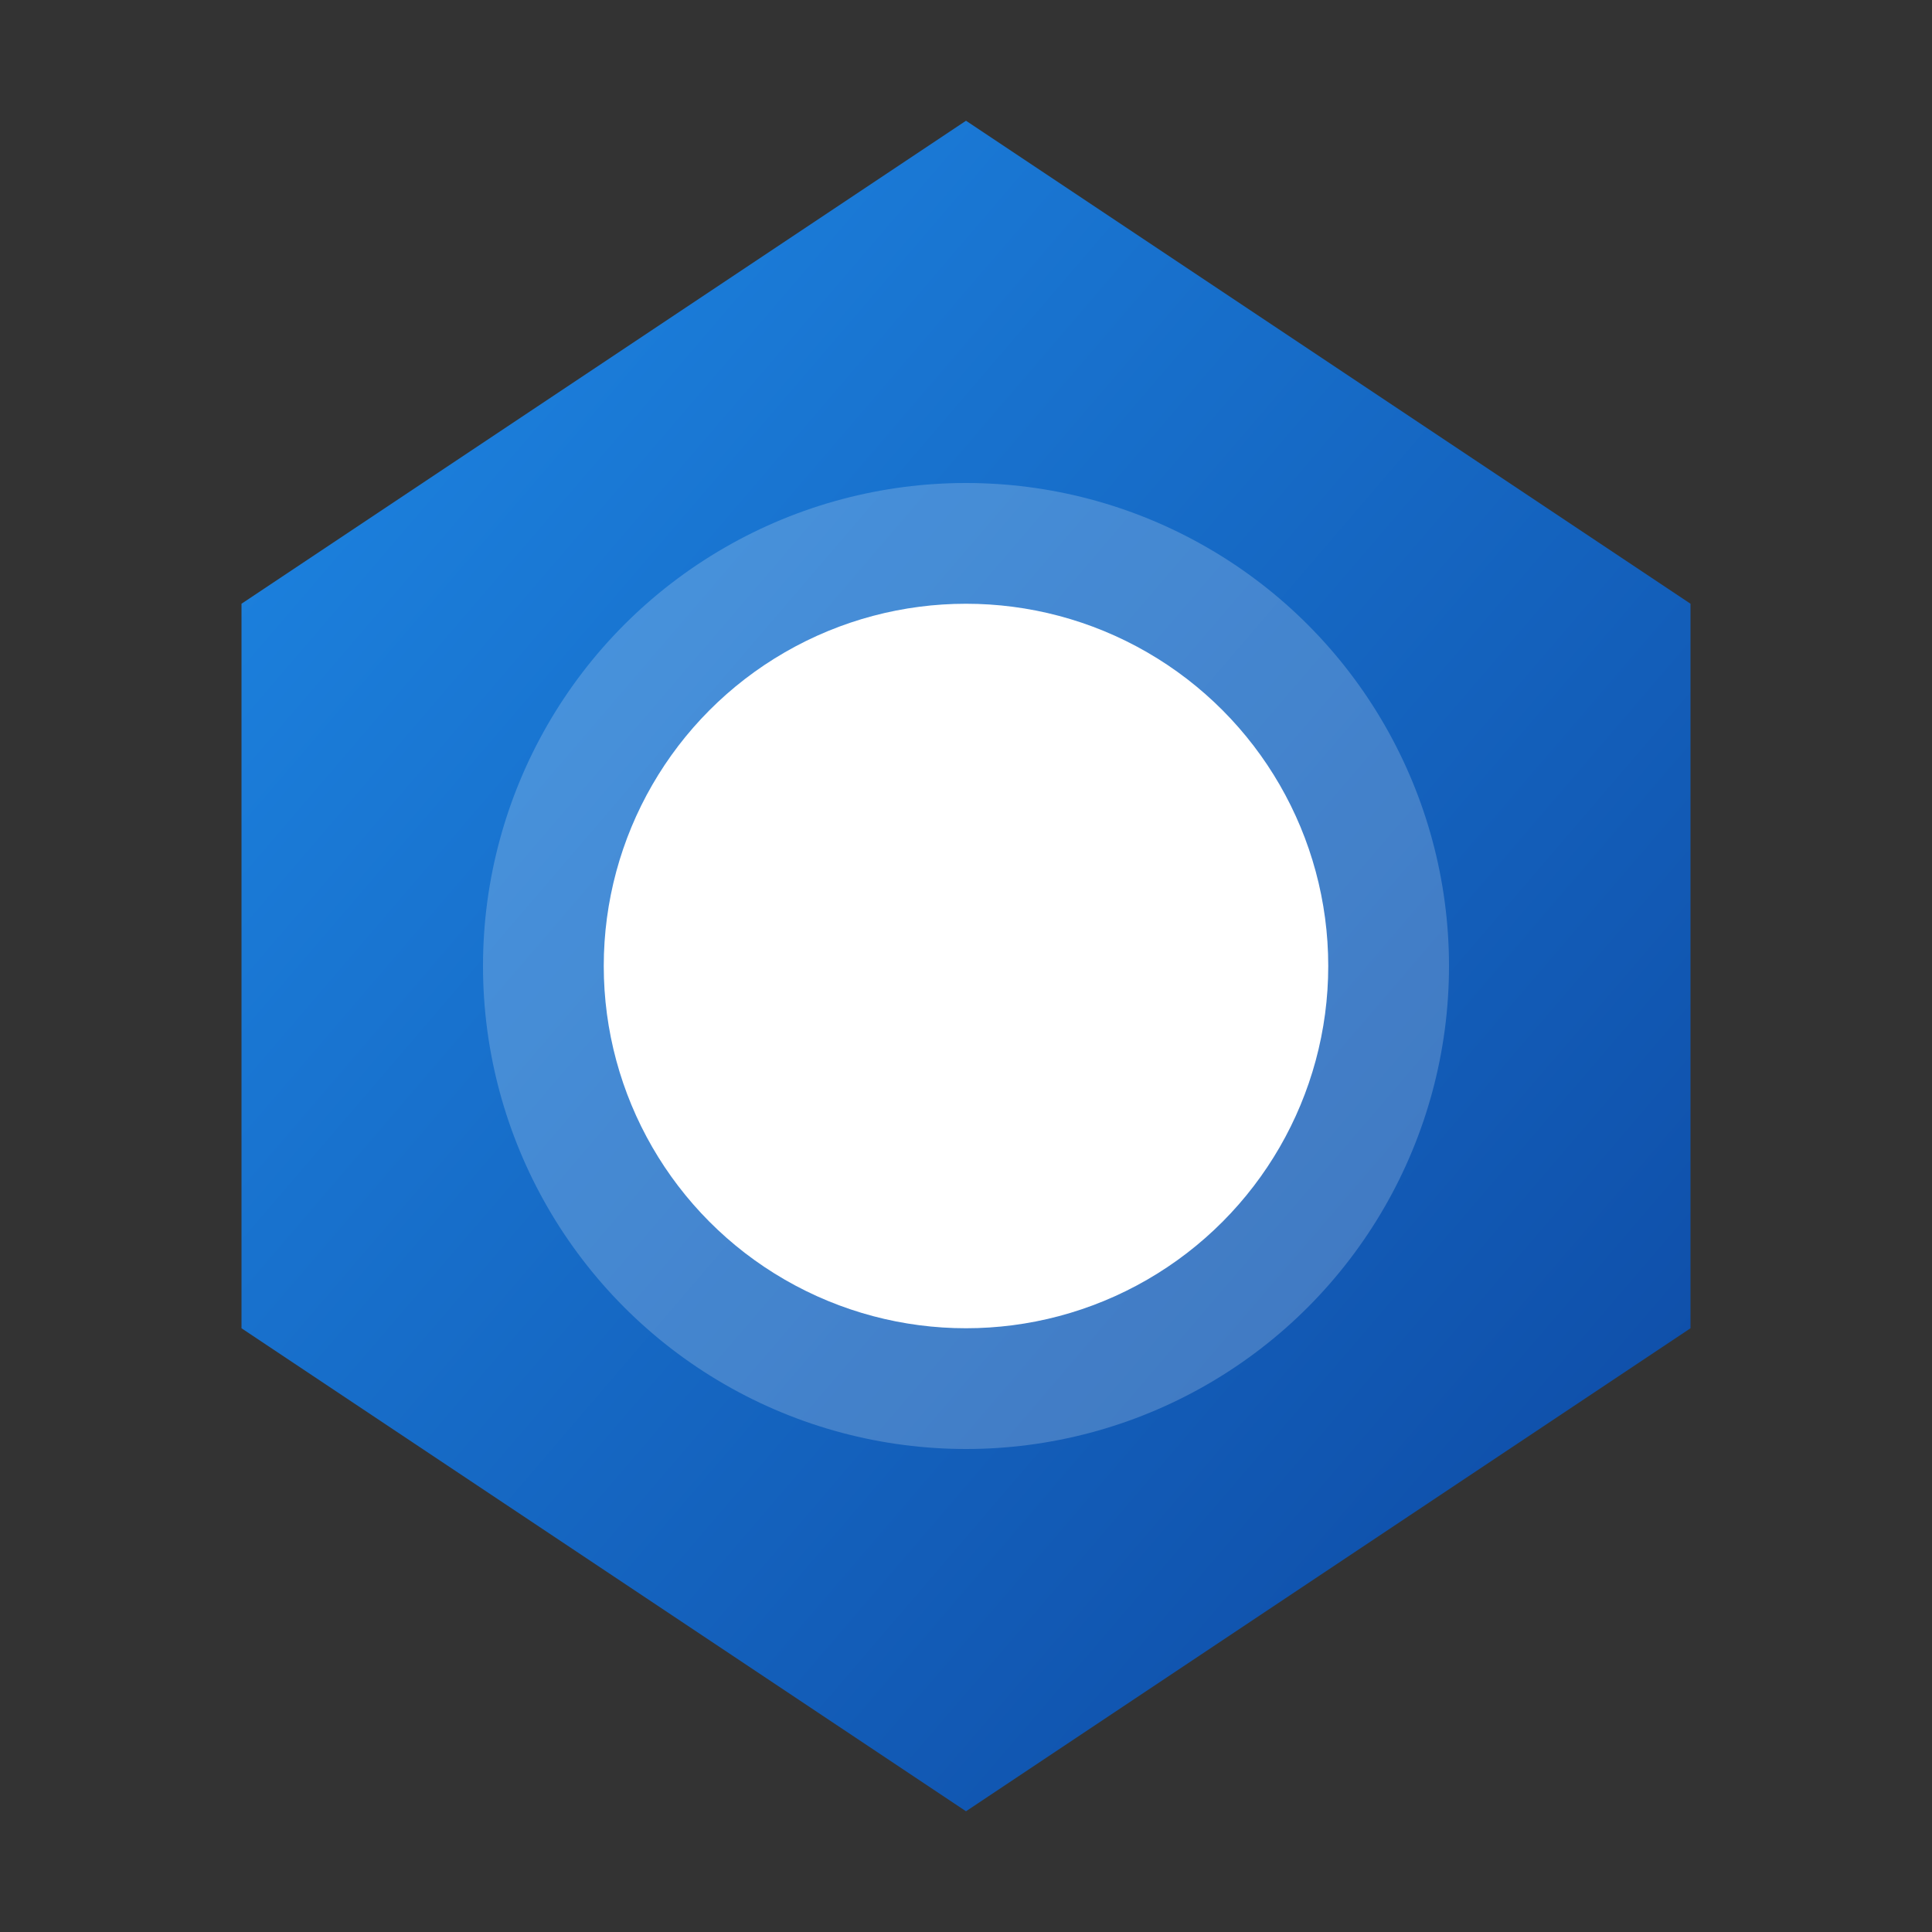
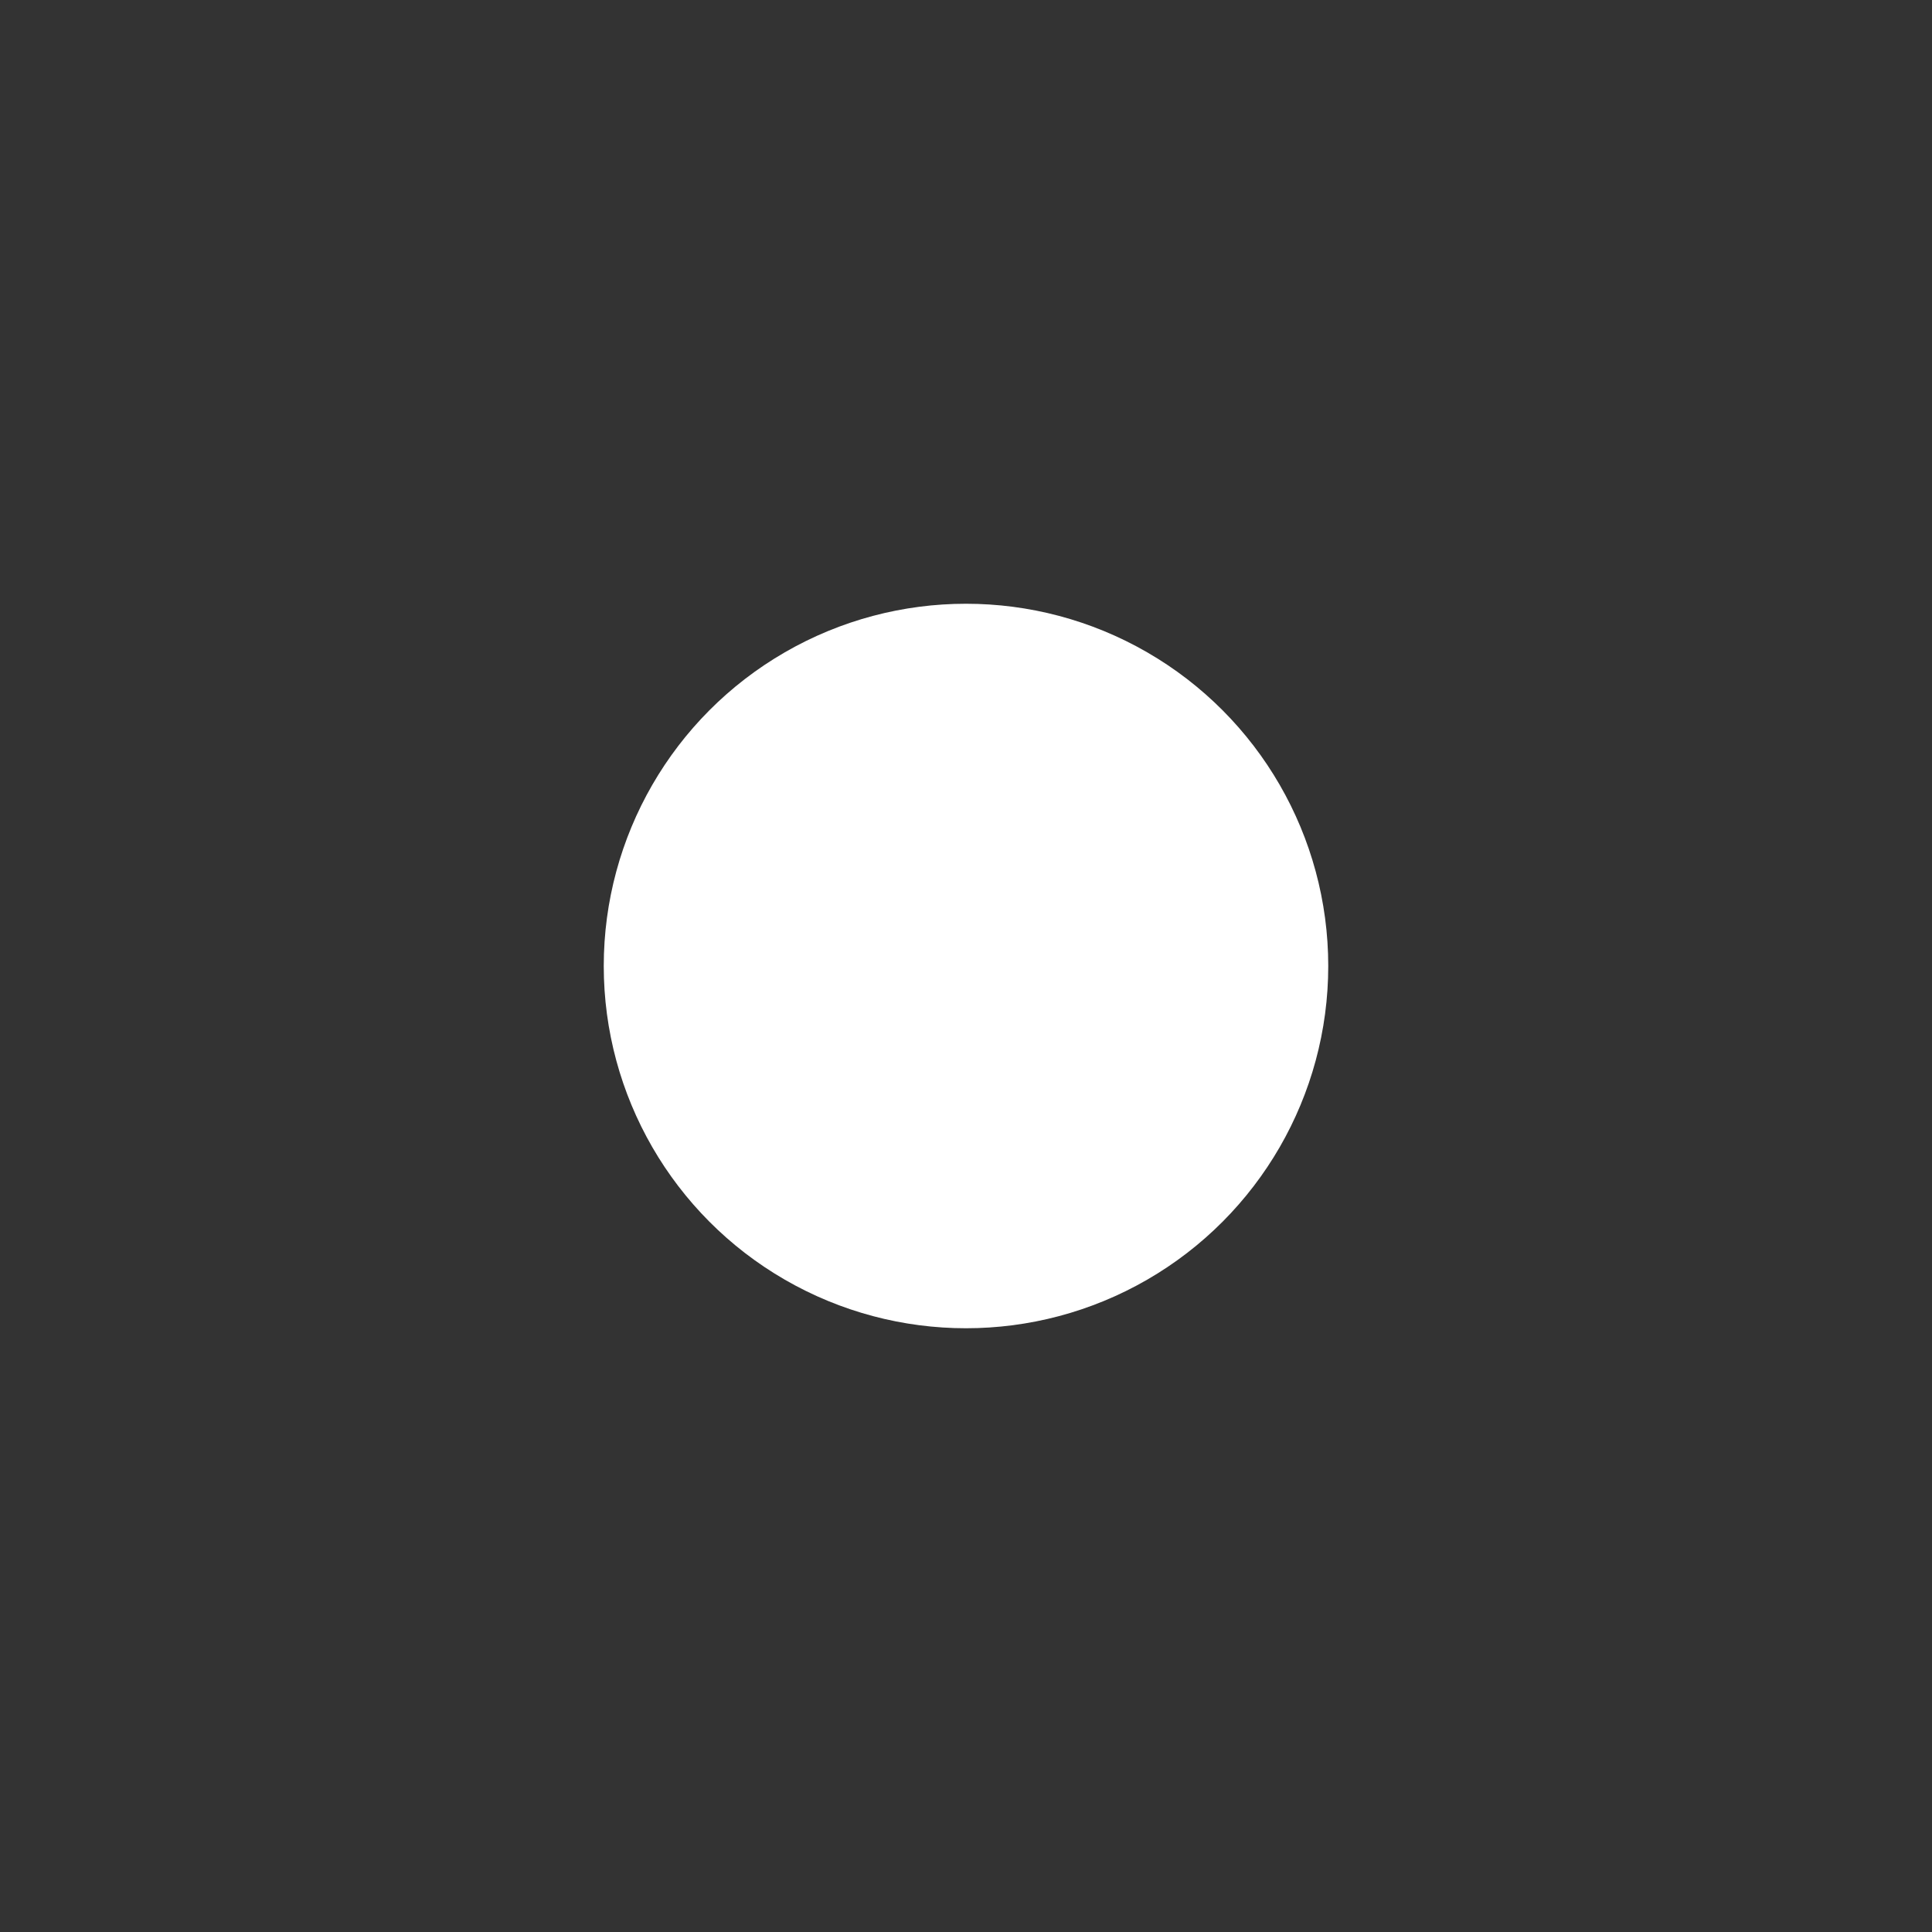
<svg xmlns="http://www.w3.org/2000/svg" viewBox="0 0 512 512" width="512" height="512">
  <rect x="0" y="0" width="512" height="512" fill="#333333" stroke="none" />
  <defs>
    <linearGradient id="grad1" x1="0%" y1="0%" x2="100%" y2="100%">
      <stop offset="0%" style="stop-color:#1e88e5;stop-opacity:1" />
      <stop offset="100%" style="stop-color:#0d47a1;stop-opacity:1" />
    </linearGradient>
  </defs>
-   <polygon points="256,32 448,160 448,352 256,480 64,352 64,160" fill="url(#grad1)" />
-   <circle cx="256" cy="256" r="128" fill="white" opacity="0.2" />
  <circle cx="256" cy="256" r="96" fill="white" />
</svg>